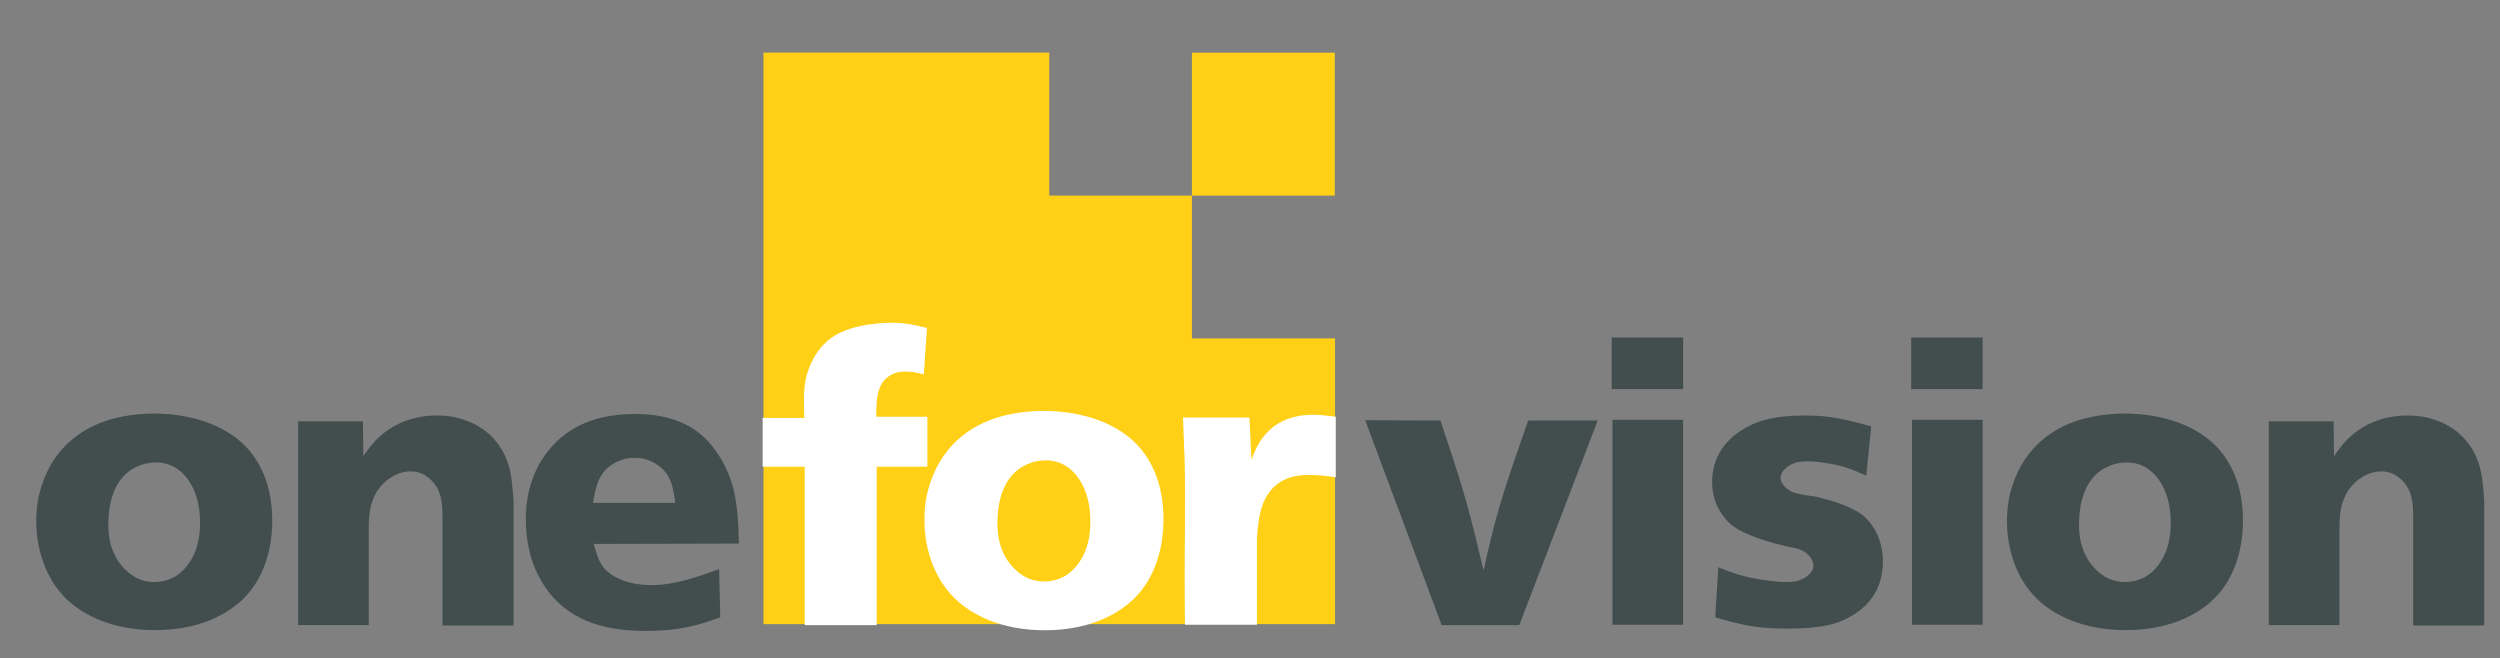
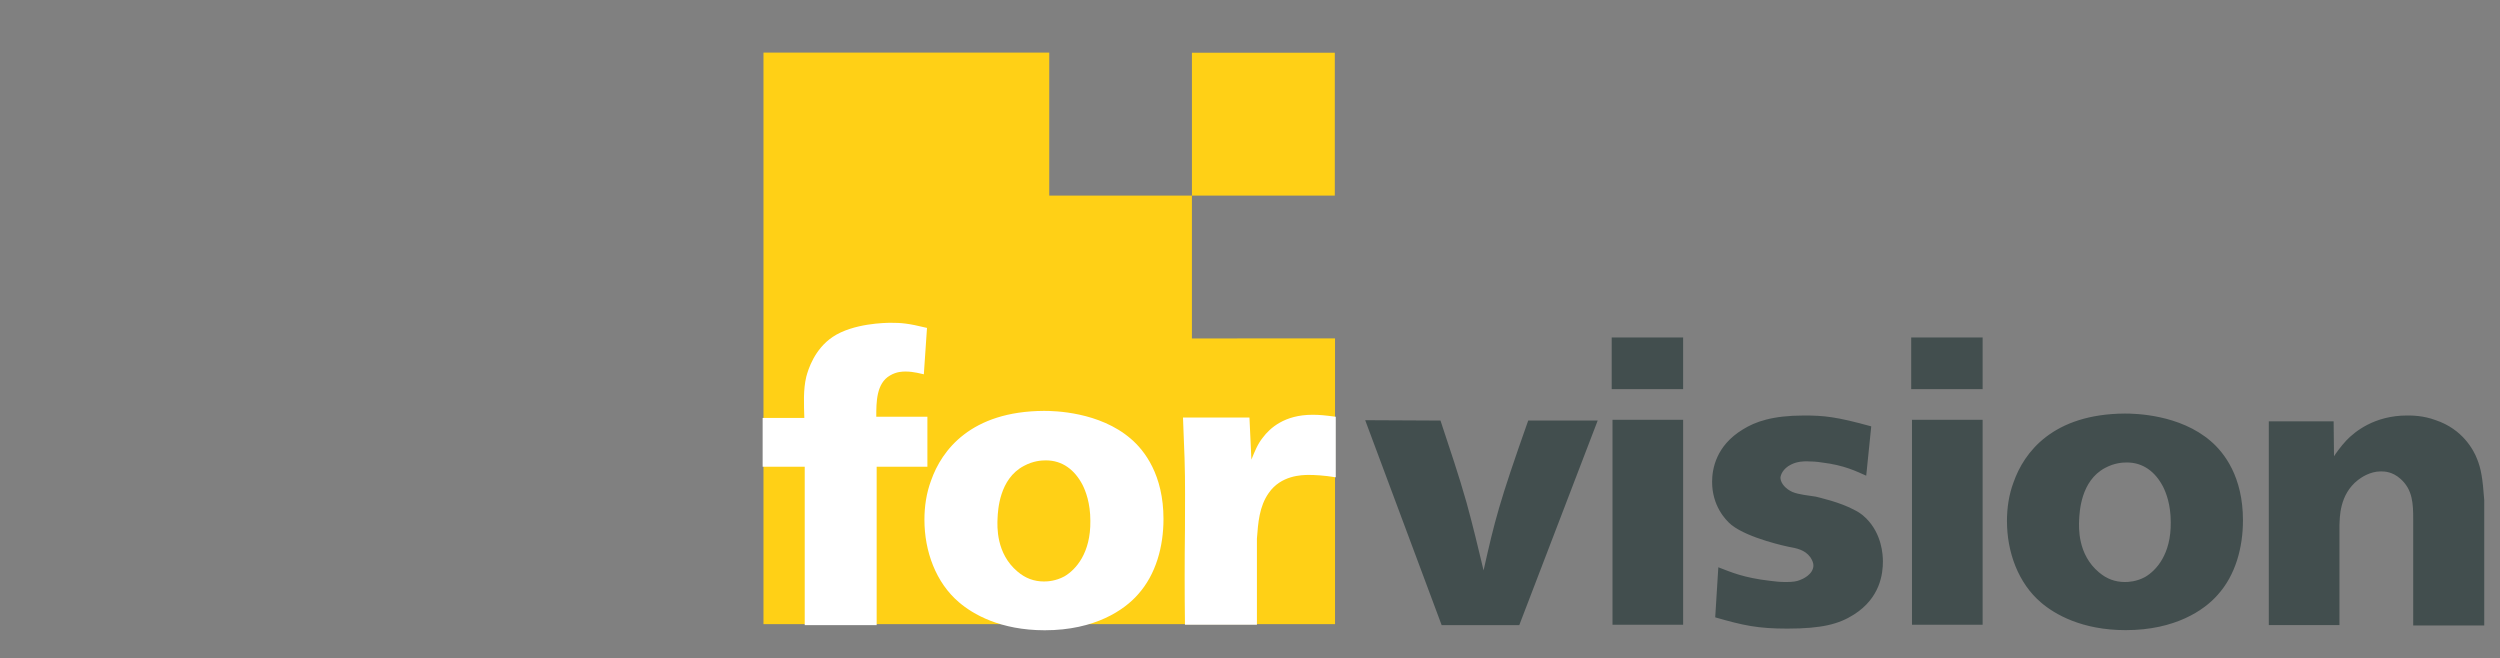
<svg xmlns="http://www.w3.org/2000/svg" version="1.1" id="Ebene_1" x="0px" y="0px" width="489.799px" height="129px" viewBox="-113.907 -30 489.799 129" enable-background="new -113.907 -30 489.799 129" xml:space="preserve">
  <rect x="-113.907" y="-30" width="489.799" height="129" fill="#808080" stroke="none" />
  <path fill="#FFD016" d="M91.662,8.318h27.951v27.991l28.04-0.012V92.28H35.674V-19.688h55.988V8.318z M119.615-19.674h27.992V8.317  h-27.992V-19.674z" />
  <path fill="#424E4E" d="M330.597,52.549v39.92h13.841V72.928c0.078-1.446-0.076-6.007,3.649-8.899  c0.609-0.455,2.28-1.673,4.485-1.673c0.762,0,2.284,0.077,3.805,1.444c2.433,2.132,2.51,4.944,2.51,7.91v20.834h13.918V67.981  c-0.306-4.182-0.609-6.084-1.371-7.982c-0.685-1.827-2.891-5.932-8.138-7.678c-2.434-0.915-4.637-0.915-5.625-0.915  c-6.389,0-10.266,3.195-11.866,4.869c-1.141,1.211-2.202,2.737-2.434,3.114l-0.075-6.841H330.597z M293.438,71.787  c0.08-1.446,0.307-7.604,5.096-10.117c1.826-0.985,3.424-1.061,4.259-1.061c3.192,0,5.551,1.823,7.072,4.716  c0.608,1.212,1.521,3.495,1.521,6.994c0.076,6.238-2.814,9.429-5.02,10.719c-1.67,0.913-3.271,0.991-3.953,0.991  c-1.899,0-3.574-0.605-5.096-1.9C293.136,78.626,293.362,73.383,293.438,71.787z M279.296,72.09c0,6.081,2.205,12.165,6.69,15.971  c2.661,2.279,7.984,5.395,16.577,5.395c9.733,0,15.438-3.951,18.025-6.919c3.496-3.877,4.944-9.277,4.944-14.601  c0-8.514-3.651-13.229-6.313-15.511c-6.082-5.247-14.83-5.401-16.807-5.401c-14.146,0.079-19.771,7.606-21.823,13.459  C279.673,66.921,279.296,69.507,279.296,72.09z M260.689,52.243v40.148h13.84V52.243H260.689z M260.537,36.121v10.115h13.992V36.121  H260.537z M252.706,53.533c-6.843-1.896-9.276-2.127-13.156-2.127c-6.234,0-9.58,1.217-12.016,2.74  c-5.249,3.19-6.007,7.753-6.007,10.264c0,4.639,2.586,7.451,3.802,8.44c3.349,2.663,11.104,4.26,11.104,4.26  c1.674,0.302,3.271,0.605,4.335,2.053c0.303,0.455,0.609,1.061,0.609,1.595c0,1.824-2.21,2.734-2.665,2.892  c-0.53,0.228-1.288,0.38-2.661,0.38c-1.065,0-2.127-0.08-3.115-0.229c-5.249-0.605-7.606-1.674-10.19-2.661l-0.609,9.81  c5.551,1.594,8.29,2.206,14.144,2.206c6.847,0,10.113-0.911,13.007-2.738c5.169-3.269,5.703-7.983,5.703-10.419  c0-1.368-0.228-5.395-3.271-8.437c-0.912-0.913-1.75-1.369-2.205-1.597c-2.891-1.6-7.15-2.512-7.681-2.664  c-1.371-0.229-3.271-0.379-4.564-0.912c-1.216-0.535-2.28-1.597-2.356-2.735c0-0.457,0.381-1.824,2.131-2.663  c1.216-0.607,2.507-0.607,3.042-0.607c0.988,0,2.053,0.077,2.965,0.229c4.41,0.533,6.767,1.746,8.67,2.585L252.706,53.533z   M202.011,52.243v40.148h13.84V52.243H202.011z M201.858,36.121v10.115h13.992V36.121H201.858z M185.5,52.393  c-5.704,16.124-6.541,19.543-8.746,29.355c-1.066-4.488-2.13-8.897-3.344-13.309c-1.522-5.397-3.348-10.725-5.098-16.045  l-14.753-0.073l14.979,40.15h15.211l15.362-40.077H185.5V52.393z" />
-   <path fill="#424E4E" d="M2.266,68.517c0.609-3.349,1.139-6.085,4.183-7.76c1.674-0.986,3.194-1.061,4.029-1.061  c0.762,0,2.284,0.074,4.032,1.139c2.661,1.597,3.192,3.876,3.42,5.018c0.231,0.839,0.307,1.751,0.459,2.664H2.266z M30.861,76.5  c-0.078-3.423-0.231-7.071-0.99-10.419c-0.837-3.5-2.433-6.159-3.195-7.222c-2.355-3.572-6.537-7.757-16.198-7.757  c-9.43,0-14.218,3.876-16.73,6.919c-4.41,5.249-4.638,11.407-4.638,13.766c0,4.332,0.986,8.82,3.345,12.547  c4.489,7.225,11.942,9.275,20.078,9.275c7.605,0,11.179-1.444,14.677-2.664l-0.229-9.428c-4.26,1.519-8.67,3.117-13.234,3.117  c-5.323,0-8.515-2.055-9.658-3.801c-0.837-1.219-1.216-2.737-1.671-4.261L30.861,76.5z M-55.501,52.549v39.92h13.84V72.928  c0.078-1.446-0.075-6.007,3.651-8.899c0.609-0.455,2.28-1.673,4.486-1.673c0.762,0,2.283,0.077,3.805,1.444  c2.433,2.132,2.508,4.944,2.508,7.91v20.834h13.917V67.981c-0.306-4.182-0.609-6.084-1.371-7.982  c-0.684-1.827-2.89-5.932-8.137-7.678c-2.433-0.915-4.639-0.915-5.629-0.915c-6.387,0-10.264,3.195-11.863,4.869  c-1.139,1.211-2.205,2.737-2.433,3.114l-0.076-6.841H-55.501z M-92.658,71.787c0.075-1.446,0.302-7.604,5.094-10.117  c1.827-0.985,3.423-1.061,4.26-1.061c3.192,0,5.551,1.823,7.072,4.716c0.61,1.212,1.521,3.495,1.521,6.994  c0.075,6.238-2.815,9.429-5.02,10.719c-1.674,0.913-3.27,0.991-3.954,0.991c-1.902,0-3.574-0.605-5.095-1.9  C-92.962,78.626-92.733,73.383-92.658,71.787z M-106.805,72.09c0,6.081,2.205,12.165,6.693,15.971  c2.661,2.279,7.984,5.395,16.58,5.395c9.733,0,15.436-3.951,18.022-6.919c3.498-3.877,4.941-9.277,4.941-14.601  c0-8.514-3.649-13.229-6.309-15.511c-6.084-5.247-14.83-5.401-16.808-5.401c-14.147,0.079-19.772,7.606-21.828,13.461  C-106.425,66.921-106.805,69.507-106.805,72.09z" />
  <path fill="#FFFFFF" d="M81.535,71.523c0.076-1.465,0.307-7.701,5.161-10.243c1.849-1.002,3.465-1.082,4.315-1.082  c3.234,0,5.623,1.849,7.164,4.777c0.615,1.237,1.539,3.546,1.539,7.086c0.078,6.318-2.851,9.553-5.083,10.861  c-1.695,0.924-3.312,1-4.004,1c-1.926,0-3.622-0.617-5.163-1.925C81.227,78.459,81.458,73.143,81.535,71.523z M67.206,71.835  c0,6.162,2.236,12.322,6.781,16.171c2.694,2.313,8.085,5.475,16.792,5.475c9.86,0,15.638-4.01,18.257-7.011  c3.543-3.93,5.007-9.399,5.007-14.789c0-8.629-3.697-13.406-6.394-15.715c-6.163-5.314-15.022-5.467-17.023-5.467  c-14.33,0.076-20.03,7.702-22.113,13.633C67.591,66.597,67.206,69.213,67.206,71.835z M130.885,51.805h-13.02  c0.076,2.694,0.231,5.317,0.306,8.011c0.157,4.62,0.078,9.243,0.078,13.944c-0.078,6.161-0.078,12.398,0,18.637h14.099V75.531  c0.23-3.084,0.462-6.318,2.31-8.935c2.389-3.469,6.473-3.547,7.858-3.547c1.154,0,2.893,0.078,5.28,0.462V51.65  c-2.31-0.308-3.201-0.386-4.587-0.386c-5.469,0-8.32,2.623-9.706,4.471c-1.002,1.23-1.617,2.772-2.235,4.314L130.885,51.805z   M35.509,51.883v9.553h8.245v31.041h14.094V61.436h9.94V51.65H57.773c0-2.848,0-6.547,2.694-8.086  c1.31-0.772,2.465-0.772,3.084-0.772c1.539,0,3.156,0.464,3.54,0.54l0.619-9.088c-3.775-0.924-5.085-1.001-7.086-1.001  c-1.001,0-7.395,0.079-11.401,2.774c-3.542,2.388-4.777,6.316-5.161,7.781c-0.619,2.542-0.464,5.393-0.386,8.087h-8.167V51.883z" />
</svg>